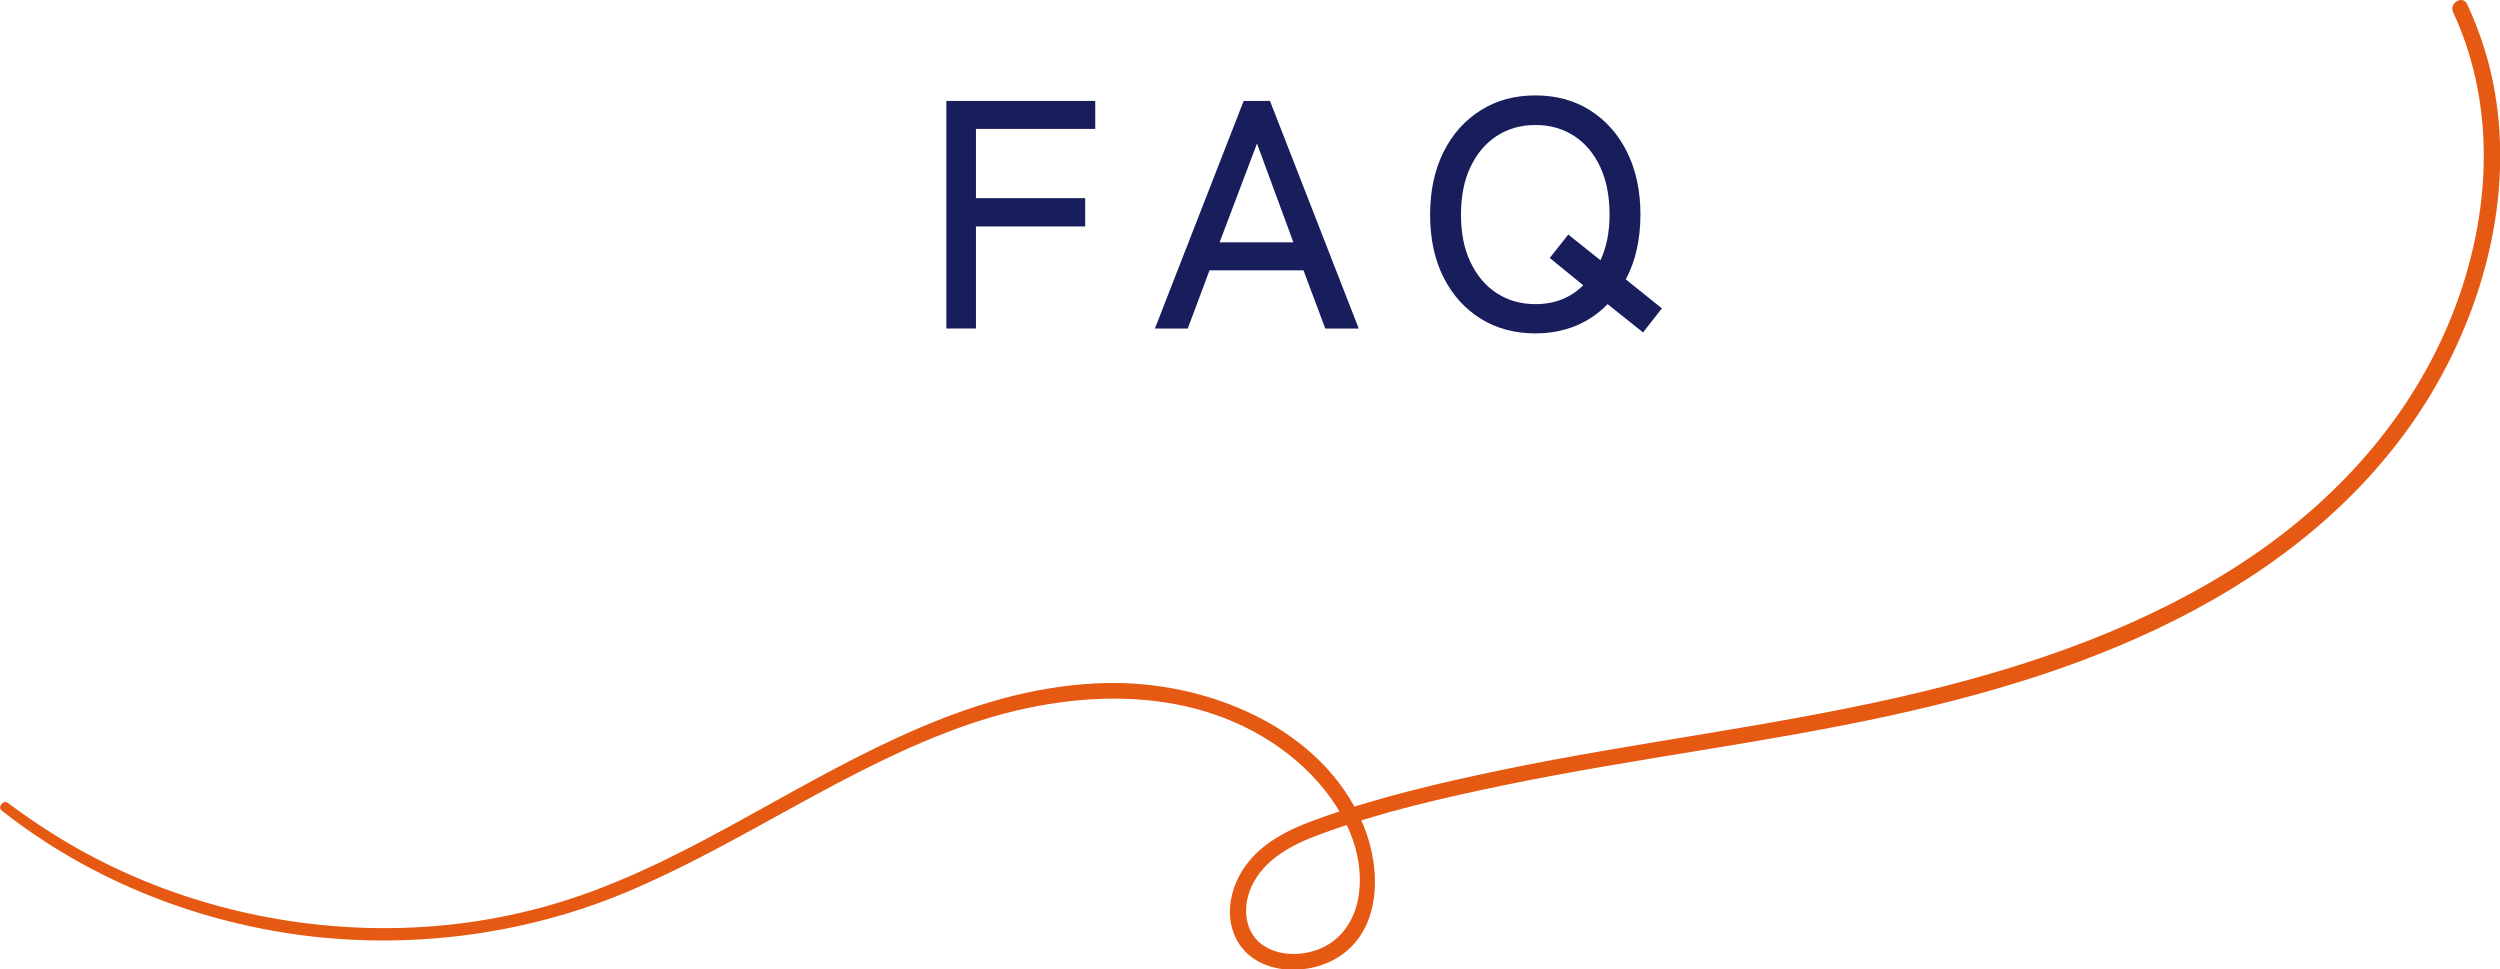
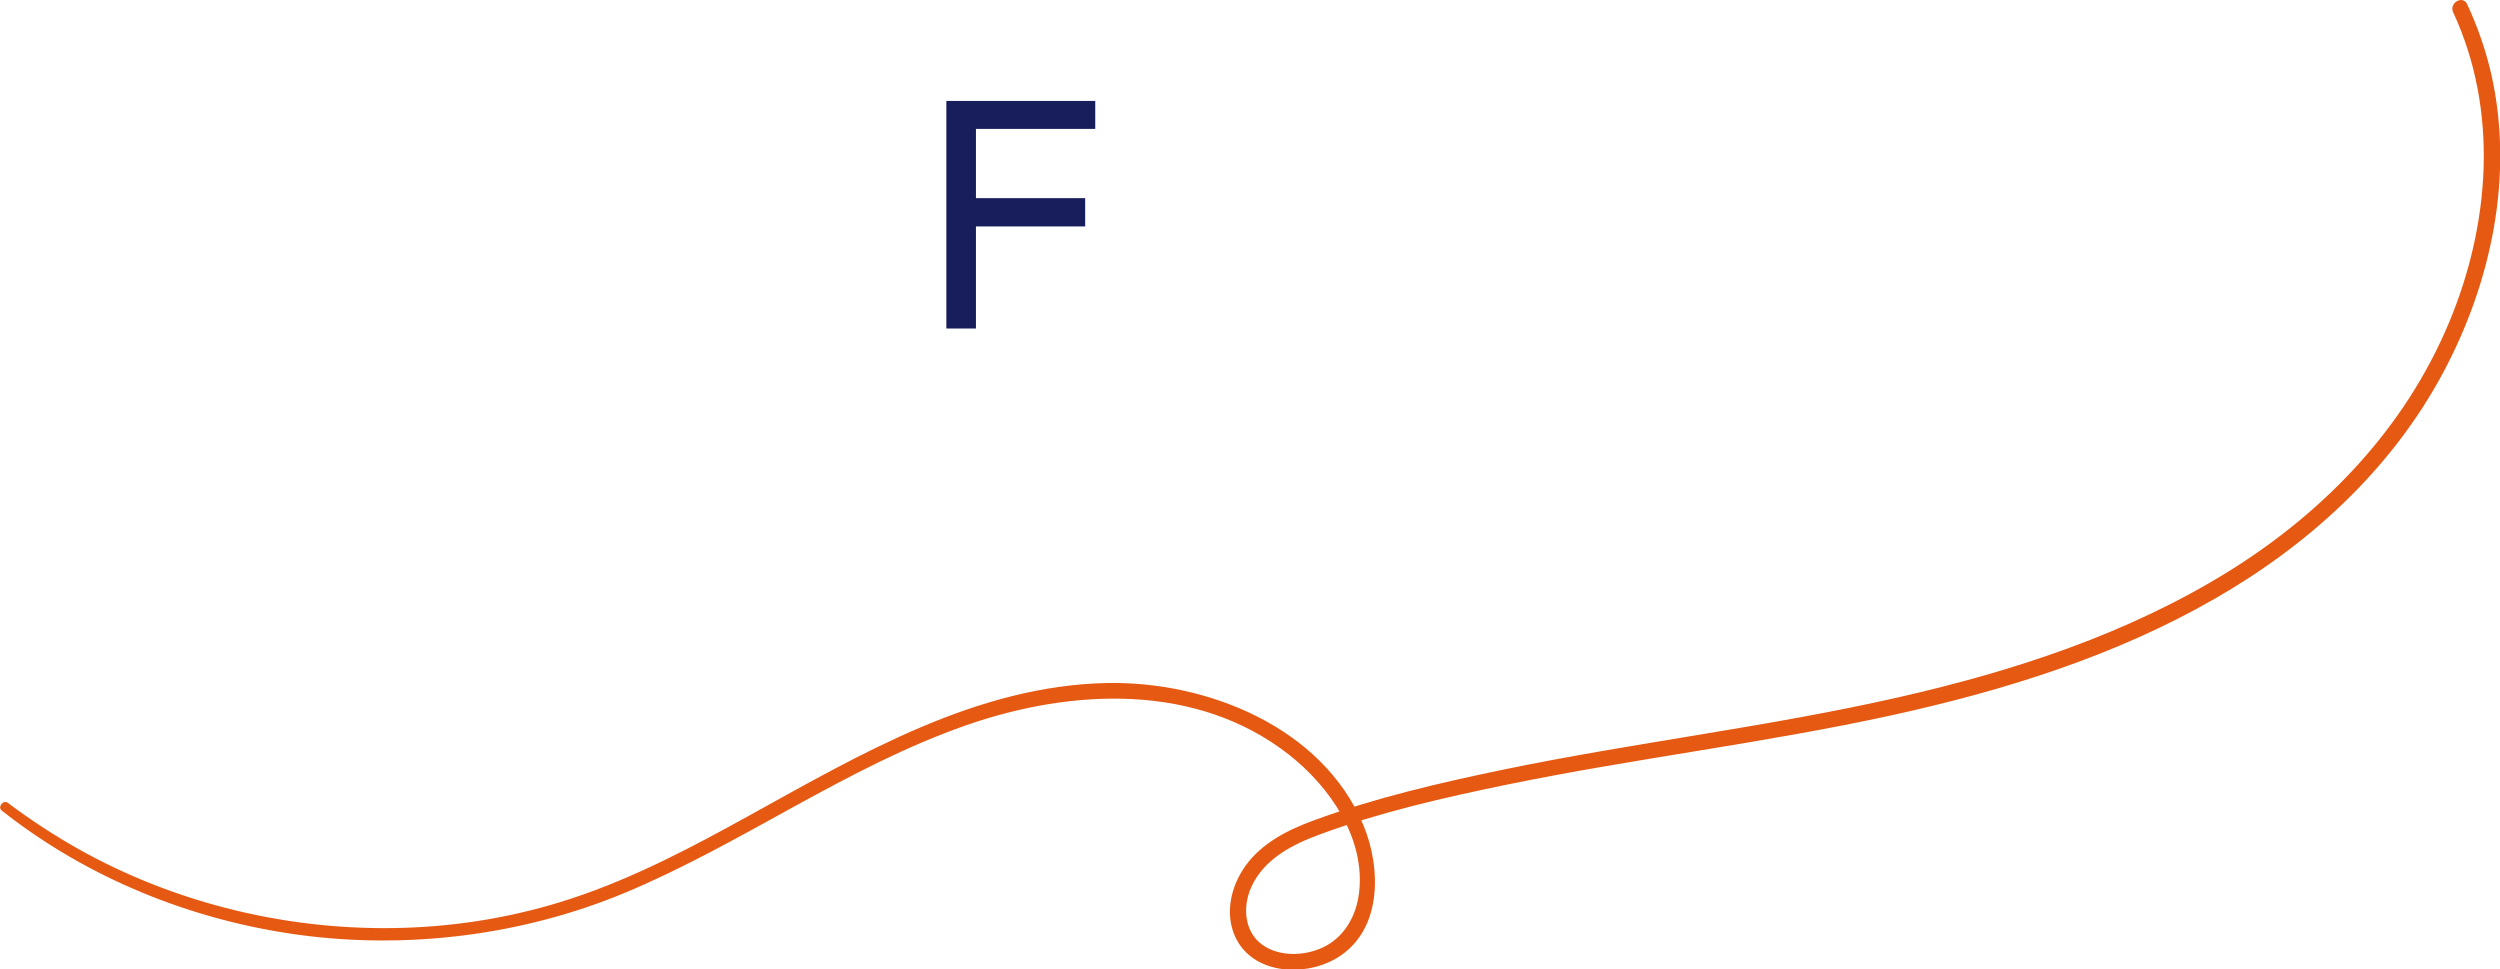
<svg xmlns="http://www.w3.org/2000/svg" id="design" width="153.8" height="59.64" viewBox="0 0 153.8 59.64">
  <defs>
    <style>
      .cls-1 {
        fill: #181e5c;
      }

      .cls-2 {
        fill: #e65912;
      }
    </style>
  </defs>
  <g>
    <path class="cls-1" d="M58.22,20.21V6.21h9.16v1.72h-7.34v4.26h6.72v1.74h-6.72v6.28h-1.82Z" />
-     <path class="cls-1" d="M71.05,20.21l5.46-14h1.62l5.46,14h-2.06l-1.34-3.58h-5.78l-1.34,3.58h-2.02ZM75.03,14.91h4.54l-2.24-6.08-2.3,6.08Z" />
-     <path class="cls-1" d="M94.46,20.51c-1.27,0-2.39-.3-3.36-.9-.97-.6-1.74-1.45-2.29-2.54-.55-1.09-.83-2.38-.83-3.86s.28-2.77.83-3.87c.55-1.1,1.32-1.95,2.29-2.56.97-.61,2.09-.91,3.36-.91s2.38.3,3.35.91c.97.61,1.73,1.46,2.28,2.56.55,1.1.83,2.39.83,3.87,0,.76-.08,1.48-.23,2.15-.15.67-.38,1.28-.67,1.83l2.22,1.78-1.16,1.48-2.18-1.74c-.55.57-1.2,1.02-1.95,1.33s-1.58.47-2.49.47ZM94.46,18.71c1.19,0,2.17-.39,2.94-1.16l-2.06-1.68,1.14-1.44,1.98,1.58c.37-.79.56-1.72.56-2.8,0-1.13-.19-2.11-.57-2.93-.38-.82-.91-1.46-1.6-1.91-.69-.45-1.48-.68-2.39-.68s-1.7.23-2.39.68-1.22,1.09-1.61,1.91c-.39.82-.58,1.8-.58,2.93s.19,2.09.58,2.91c.39.82.92,1.46,1.61,1.91.69.45,1.48.68,2.39.68Z" />
  </g>
  <path class="cls-2" d="M.1,49.86c5.25,4.15,11.66,6.75,18.28,7.65s13.71.06,20.05-2.58c7.23-3.01,13.63-7.75,21.06-10.33,6.46-2.24,14.15-2.61,19.81,1.83,2.51,1.97,4.71,5.15,4.31,8.49-.17,1.45-.93,2.79-2.3,3.4-1.06.47-2.42.53-3.44-.06-1.32-.76-1.47-2.42-.88-3.71.77-1.69,2.5-2.59,4.16-3.2,3.73-1.38,7.67-2.28,11.56-3.08,7.84-1.61,15.81-2.55,23.64-4.26,6.89-1.51,13.75-3.64,19.89-7.17,5.83-3.34,10.88-7.96,14.07-13.93,2.97-5.56,4.36-12.14,2.95-18.36-.34-1.48-.84-2.91-1.48-4.29-.27-.58-1.13-.08-.86.5,2.81,6.05,2.27,13.07-.27,19.12-2.71,6.46-7.6,11.57-13.51,15.25-6.21,3.86-13.26,6.16-20.35,7.77-8.01,1.82-16.18,2.77-24.22,4.43-3.96.82-7.97,1.75-11.77,3.15-1.58.58-3.17,1.38-4.18,2.79-.89,1.24-1.28,2.91-.64,4.34,1.05,2.32,4.21,2.51,6.19,1.37,2.87-1.65,2.83-5.53,1.7-8.23-2.53-6.03-9.64-8.86-15.8-8.73-7.99.17-15.11,4.36-21.9,8.11-3.54,1.96-7.14,3.87-10.99,5.14-3.33,1.1-6.81,1.7-10.32,1.81-6.97.22-14.03-1.46-20.11-4.89-1.48-.84-2.91-1.78-4.27-2.8-.28-.21-.65.27-.37.48H.1Z" />
</svg>